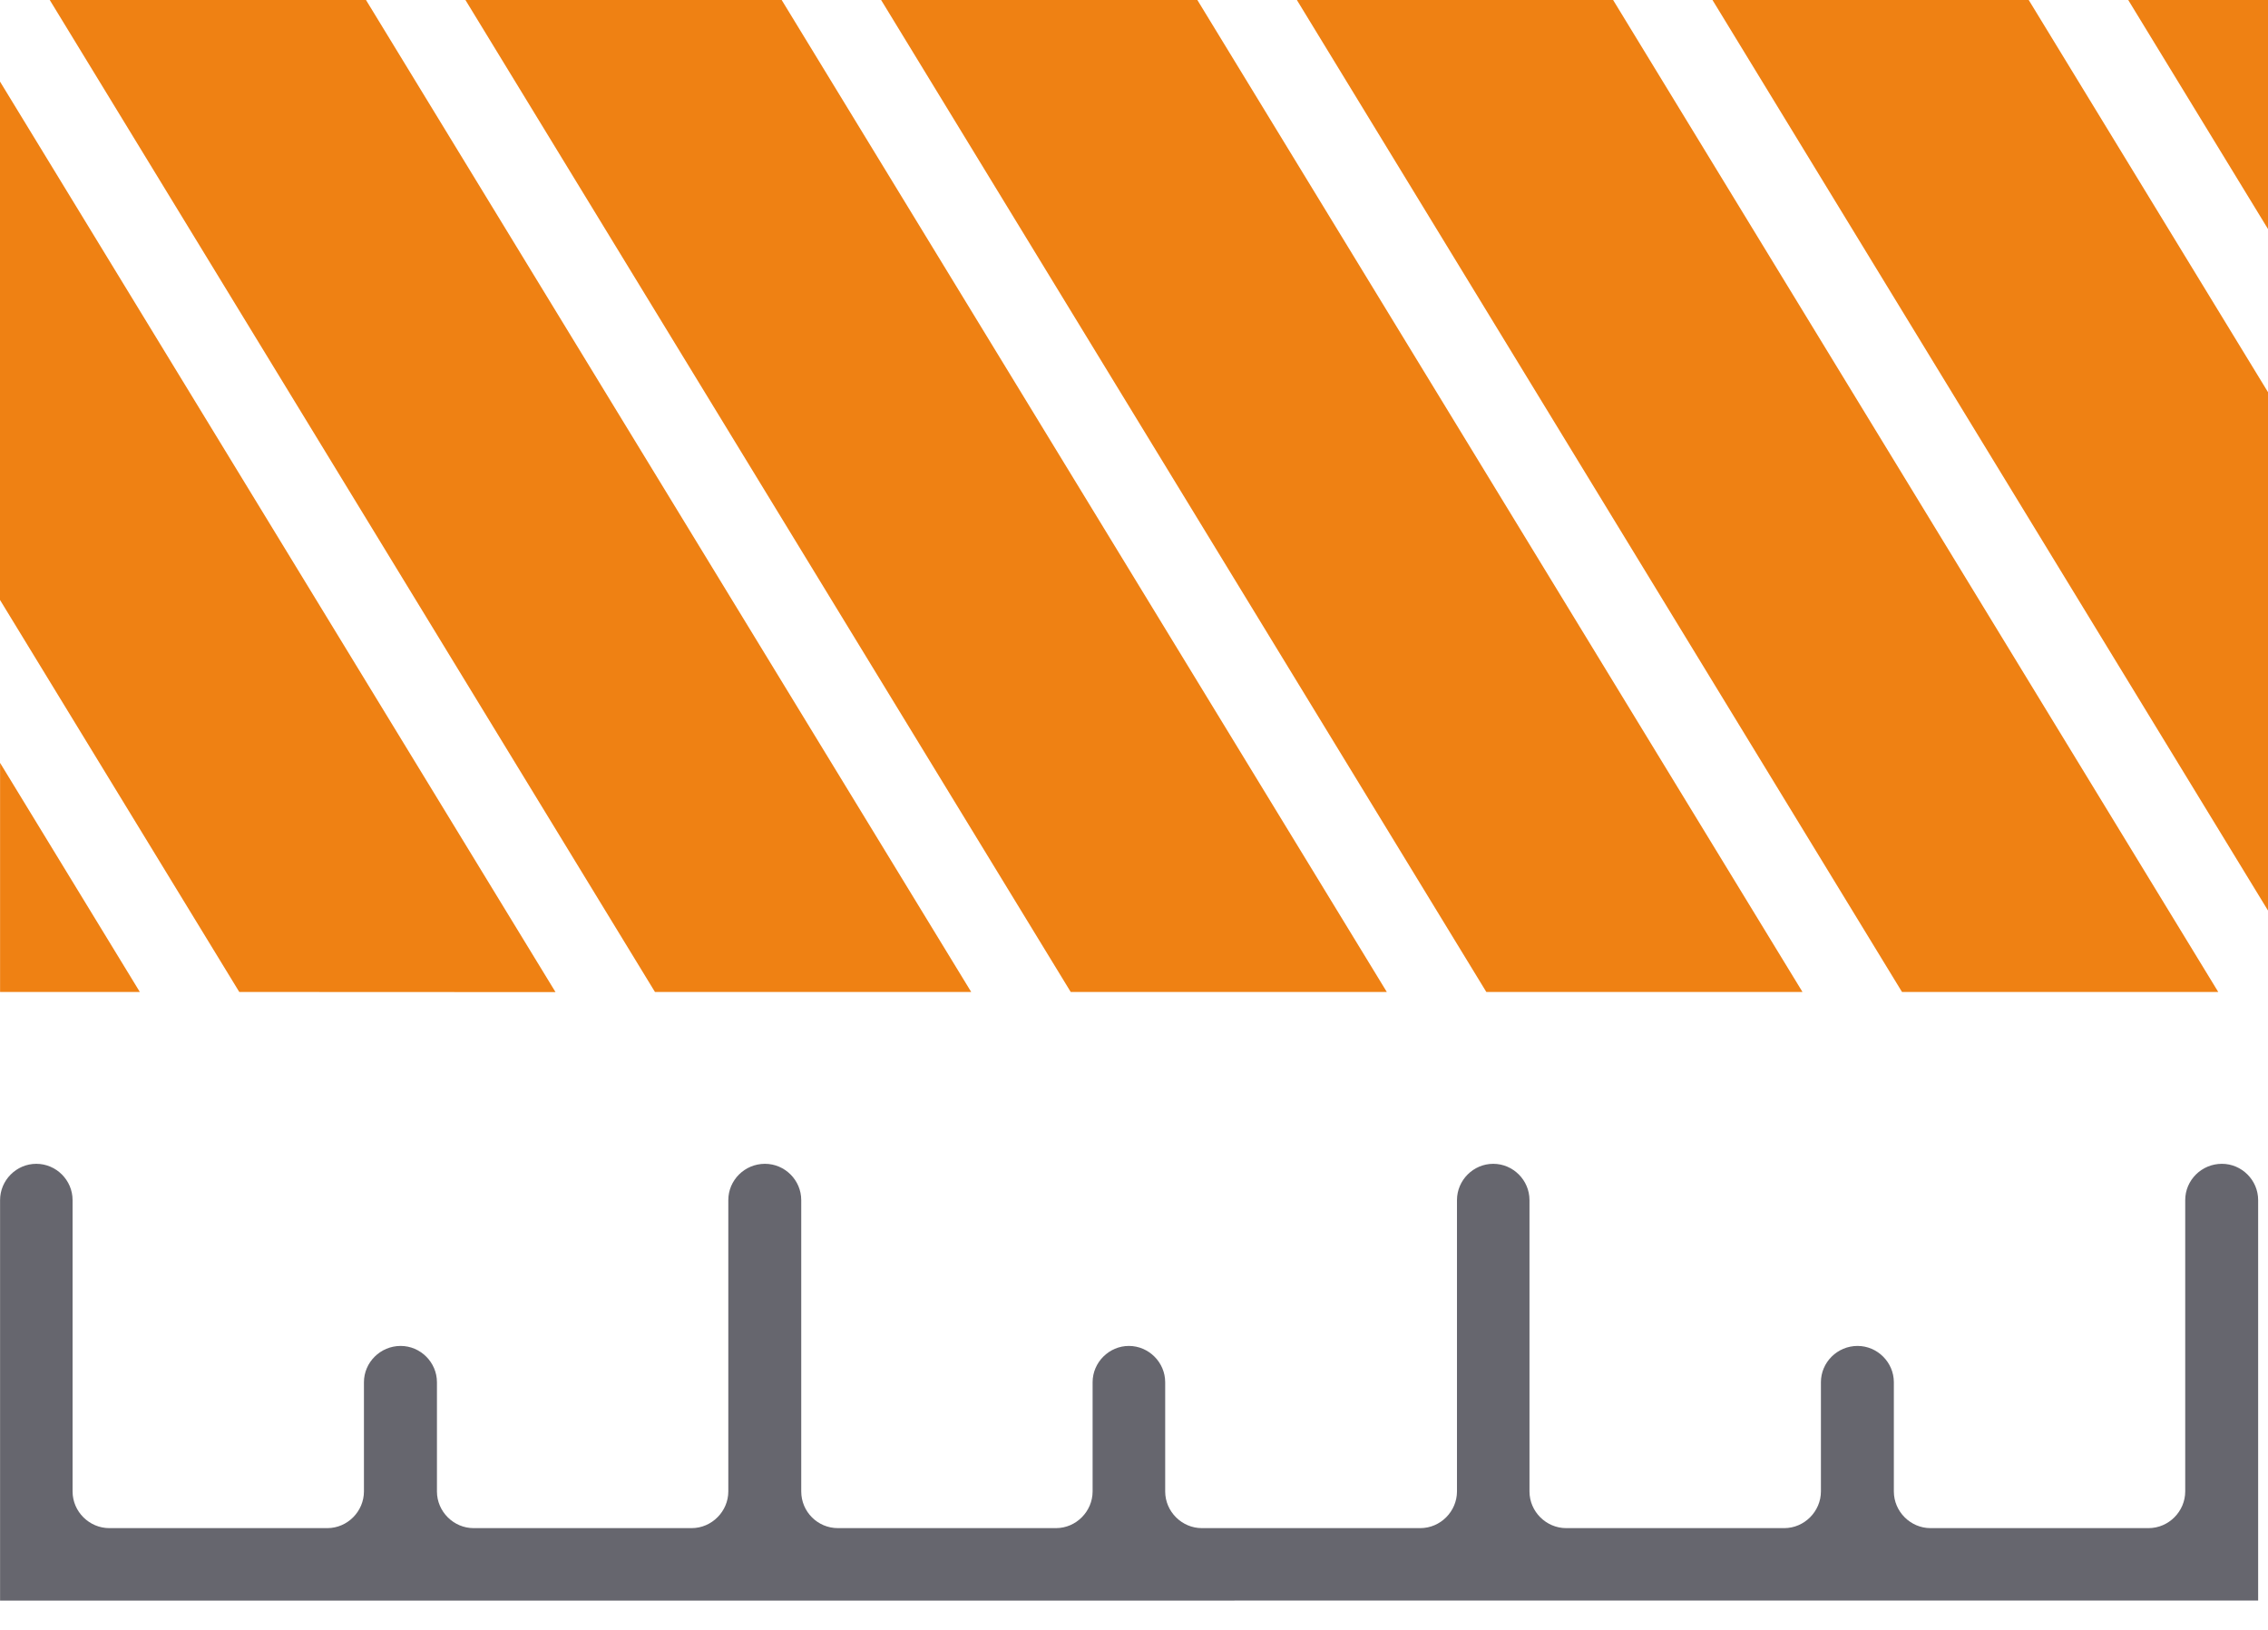
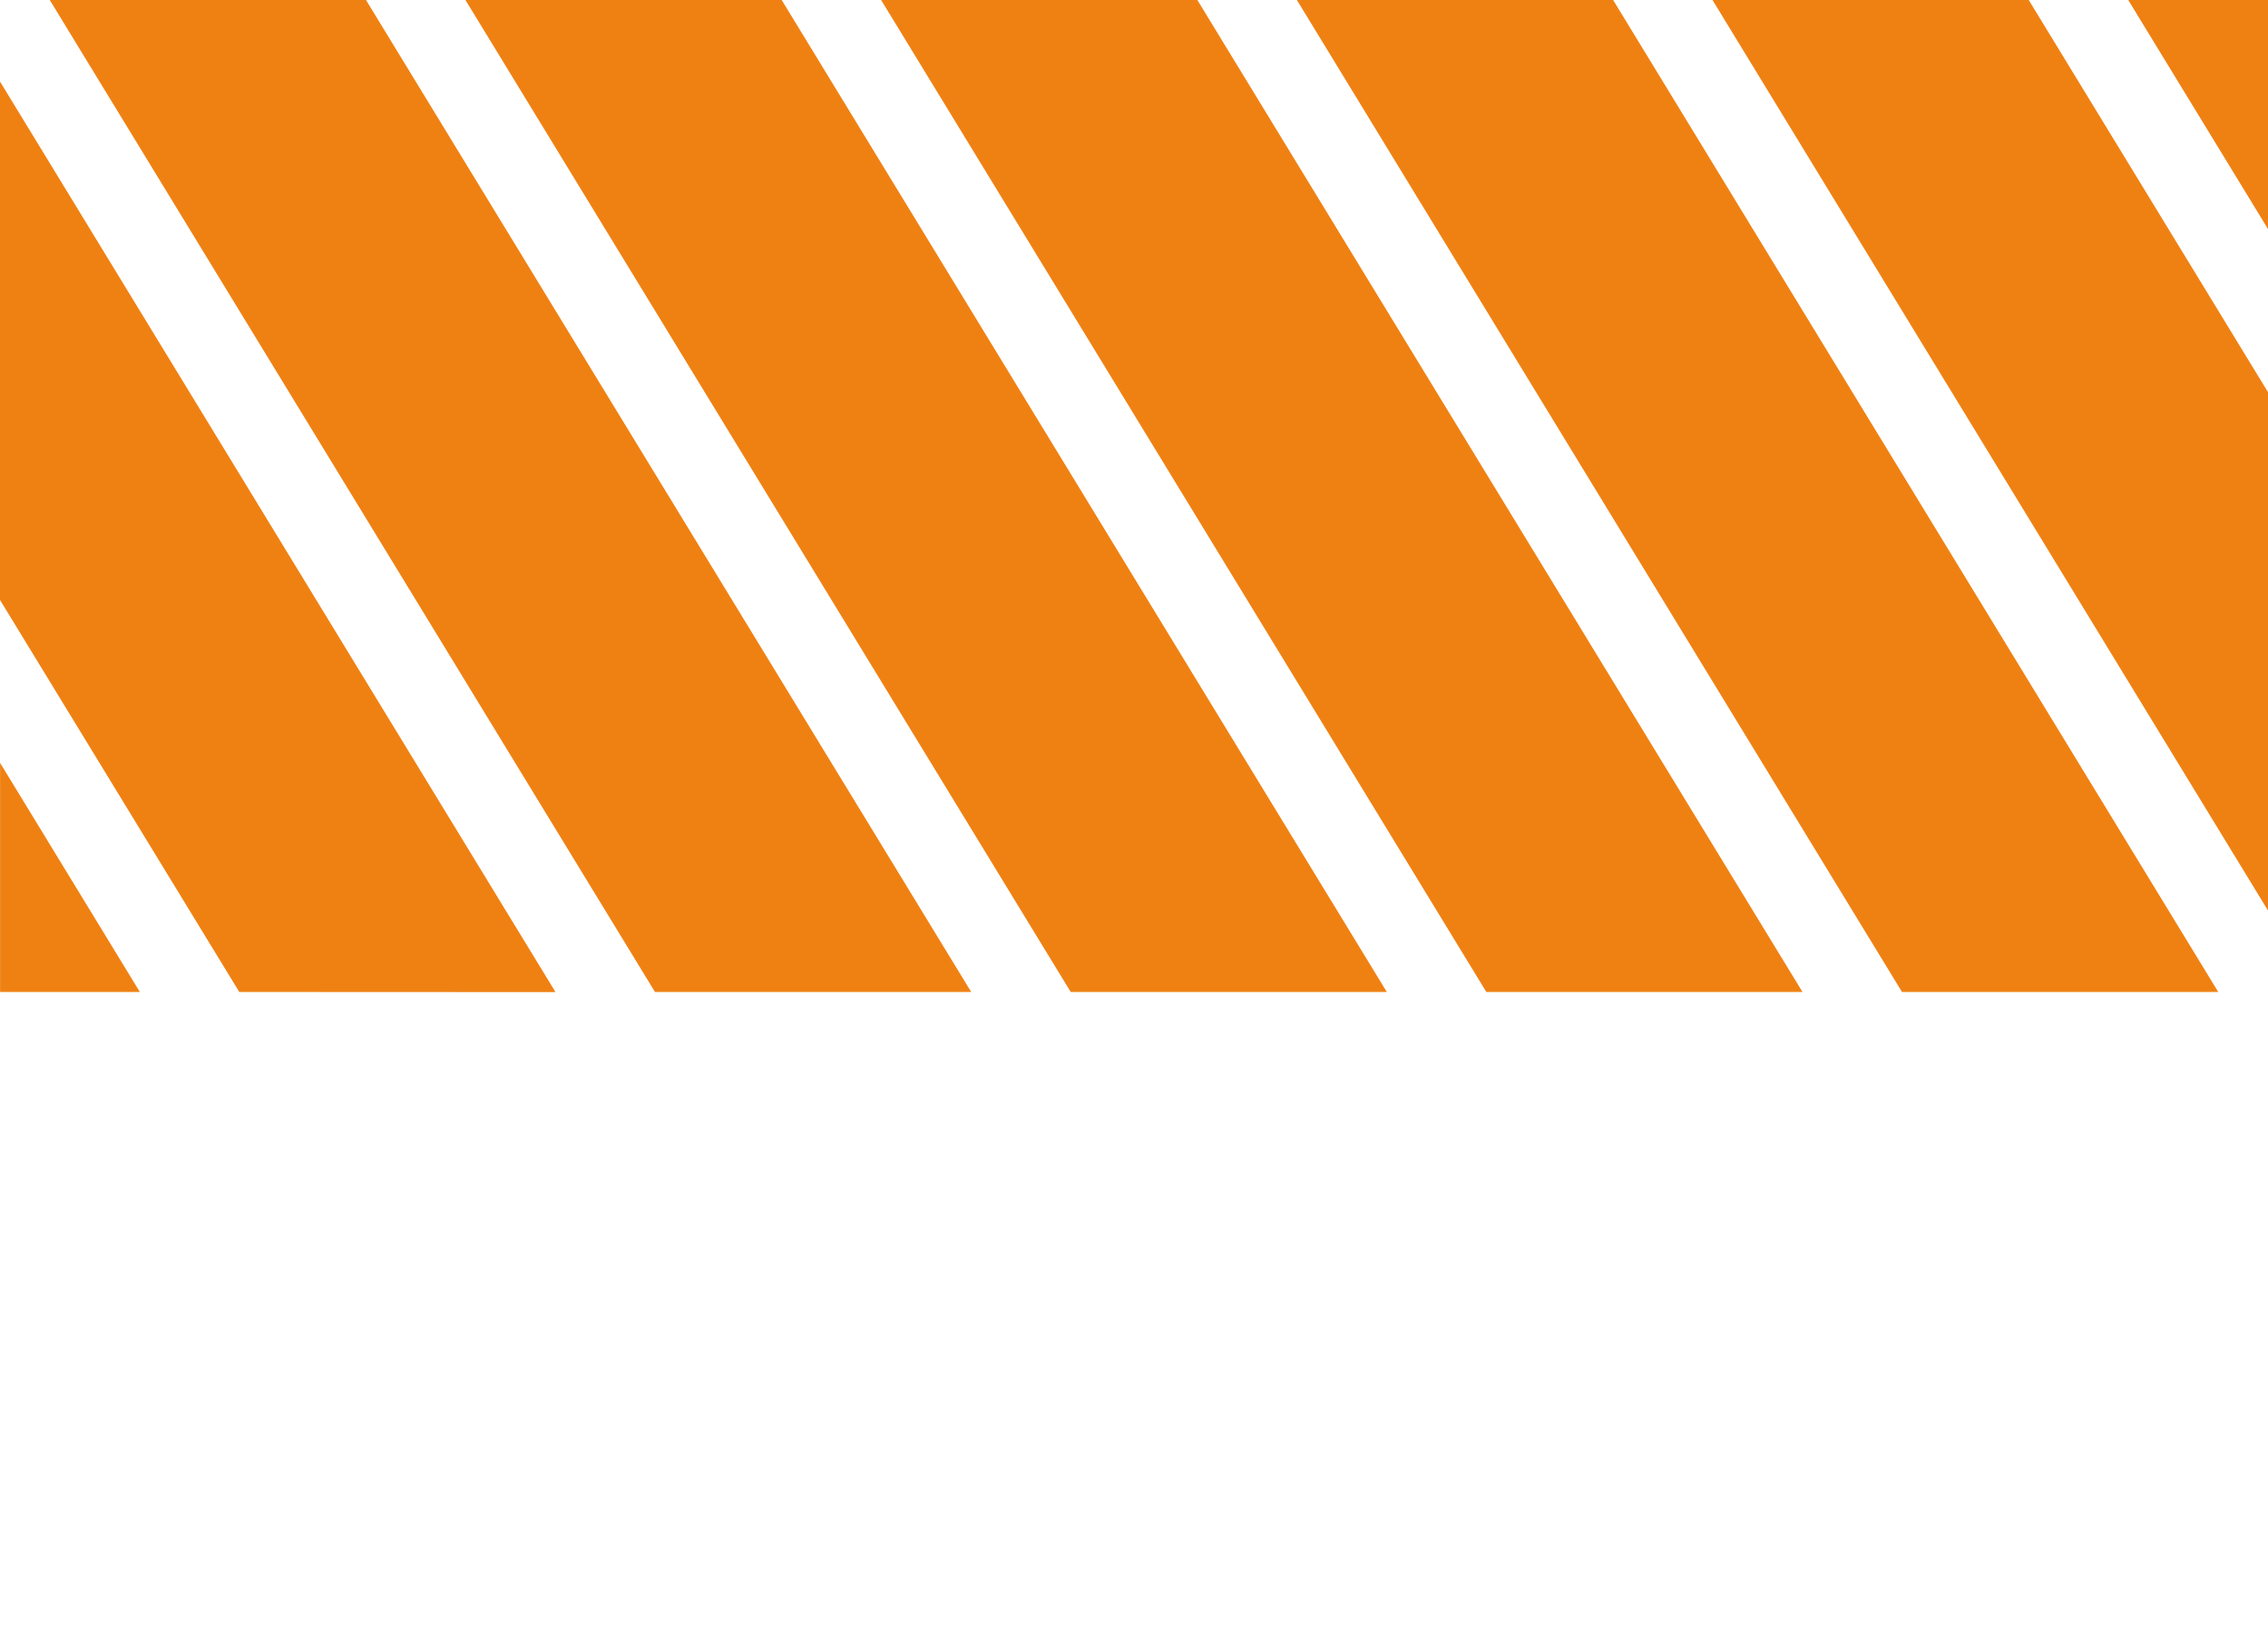
<svg xmlns="http://www.w3.org/2000/svg" width="32" height="23" viewBox="0 0 32 23" fill="none">
-   <path fill-rule="evenodd" clip-rule="evenodd" d="M18.298 -6.10352e-05L26.836 13.998H31.298L22.76 -6.10352e-05H18.298ZM1.973 13.998L0.001 10.765V13.998H1.973ZM0 8.466V1.151L7.838 14L3.376 13.998L0 8.466ZM32 5.534V12.849L24.162 -2.27051e-06H28.624L32 5.534ZM30.028 0H32V3.232L30.028 0ZM0.702 0H5.164L13.703 13.998H9.241L0.702 0ZM6.567 0H11.029L19.567 13.998H15.107L6.567 0ZM12.432 0H16.894L25.432 13.998H20.971L12.432 0Z" fill="#EF8113" />
-   <path d="M31.861 16.935L31.861 21.046L31.861 22.586L0.001 22.587L0.001 16.935C0.001 16.654 0.232 16.423 0.512 16.423C0.793 16.423 1.024 16.654 1.024 16.935L1.024 21.046C1.024 21.332 1.261 21.564 1.542 21.564L4.618 21.564C4.904 21.564 5.135 21.326 5.135 21.046L5.135 19.505C5.135 19.225 5.367 18.993 5.653 18.993C5.933 18.993 6.165 19.225 6.165 19.505L6.165 21.046C6.165 21.332 6.402 21.564 6.682 21.564L9.758 21.564C10.044 21.564 10.276 21.326 10.276 21.046L10.276 16.935C10.276 16.654 10.507 16.423 10.793 16.423C11.074 16.423 11.305 16.654 11.305 16.935L11.305 21.046C11.305 21.332 11.536 21.564 11.823 21.564L14.899 21.564C15.185 21.564 15.416 21.326 15.416 21.046L15.416 19.505C15.416 19.225 15.648 18.993 15.928 18.993C16.208 18.993 16.44 19.225 16.44 19.505L16.44 21.046C16.44 21.332 16.677 21.564 16.957 21.564L20.039 21.564C20.326 21.564 20.557 21.326 20.557 21.046L20.557 16.935C20.557 16.654 20.788 16.423 21.069 16.423C21.349 16.423 21.58 16.654 21.58 16.935L21.58 21.046C21.58 21.332 21.817 21.564 22.098 21.564L25.174 21.564C25.46 21.564 25.692 21.326 25.692 21.046L25.692 19.505C25.692 19.225 25.923 18.993 26.209 18.993C26.489 18.993 26.721 19.225 26.721 19.505L26.721 21.046C26.721 21.332 26.958 21.564 27.238 21.564L30.314 21.564C30.601 21.564 30.832 21.326 30.832 21.046L30.832 16.935C30.832 16.654 31.063 16.423 31.35 16.423C31.63 16.423 31.861 16.654 31.861 16.935Z" fill="#66666E" />
+   <path fill-rule="evenodd" clip-rule="evenodd" d="M18.298 -6.10352e-05L26.836 13.998H31.298L22.76 -6.10352e-05H18.298ZM1.973 13.998L0.001 10.765V13.998H1.973ZM0 8.466V1.151L7.838 14L3.376 13.998L0 8.466ZM32 5.534V12.849L24.162 -2.27051e-06H28.624L32 5.534M30.028 0H32V3.232L30.028 0ZM0.702 0H5.164L13.703 13.998H9.241L0.702 0ZM6.567 0H11.029L19.567 13.998H15.107L6.567 0ZM12.432 0H16.894L25.432 13.998H20.971L12.432 0Z" fill="#EF8113" />
</svg>